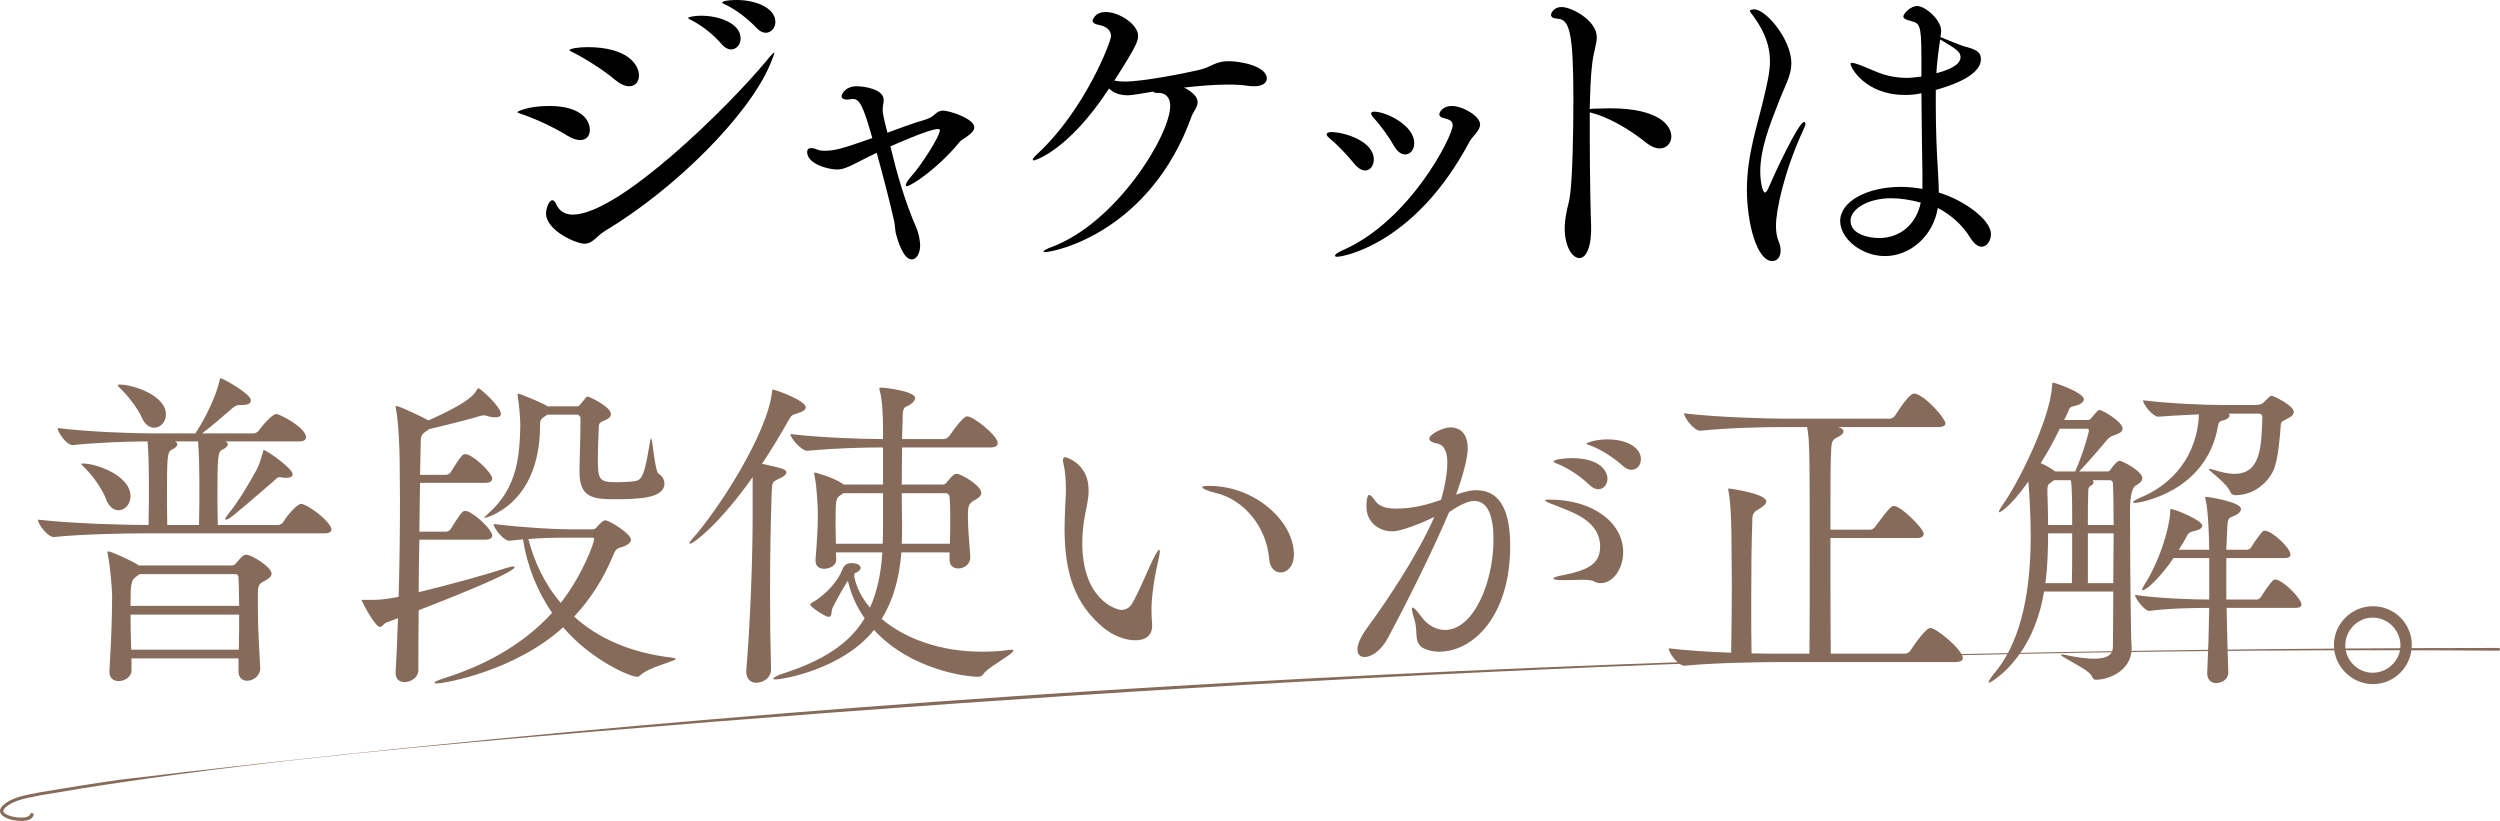
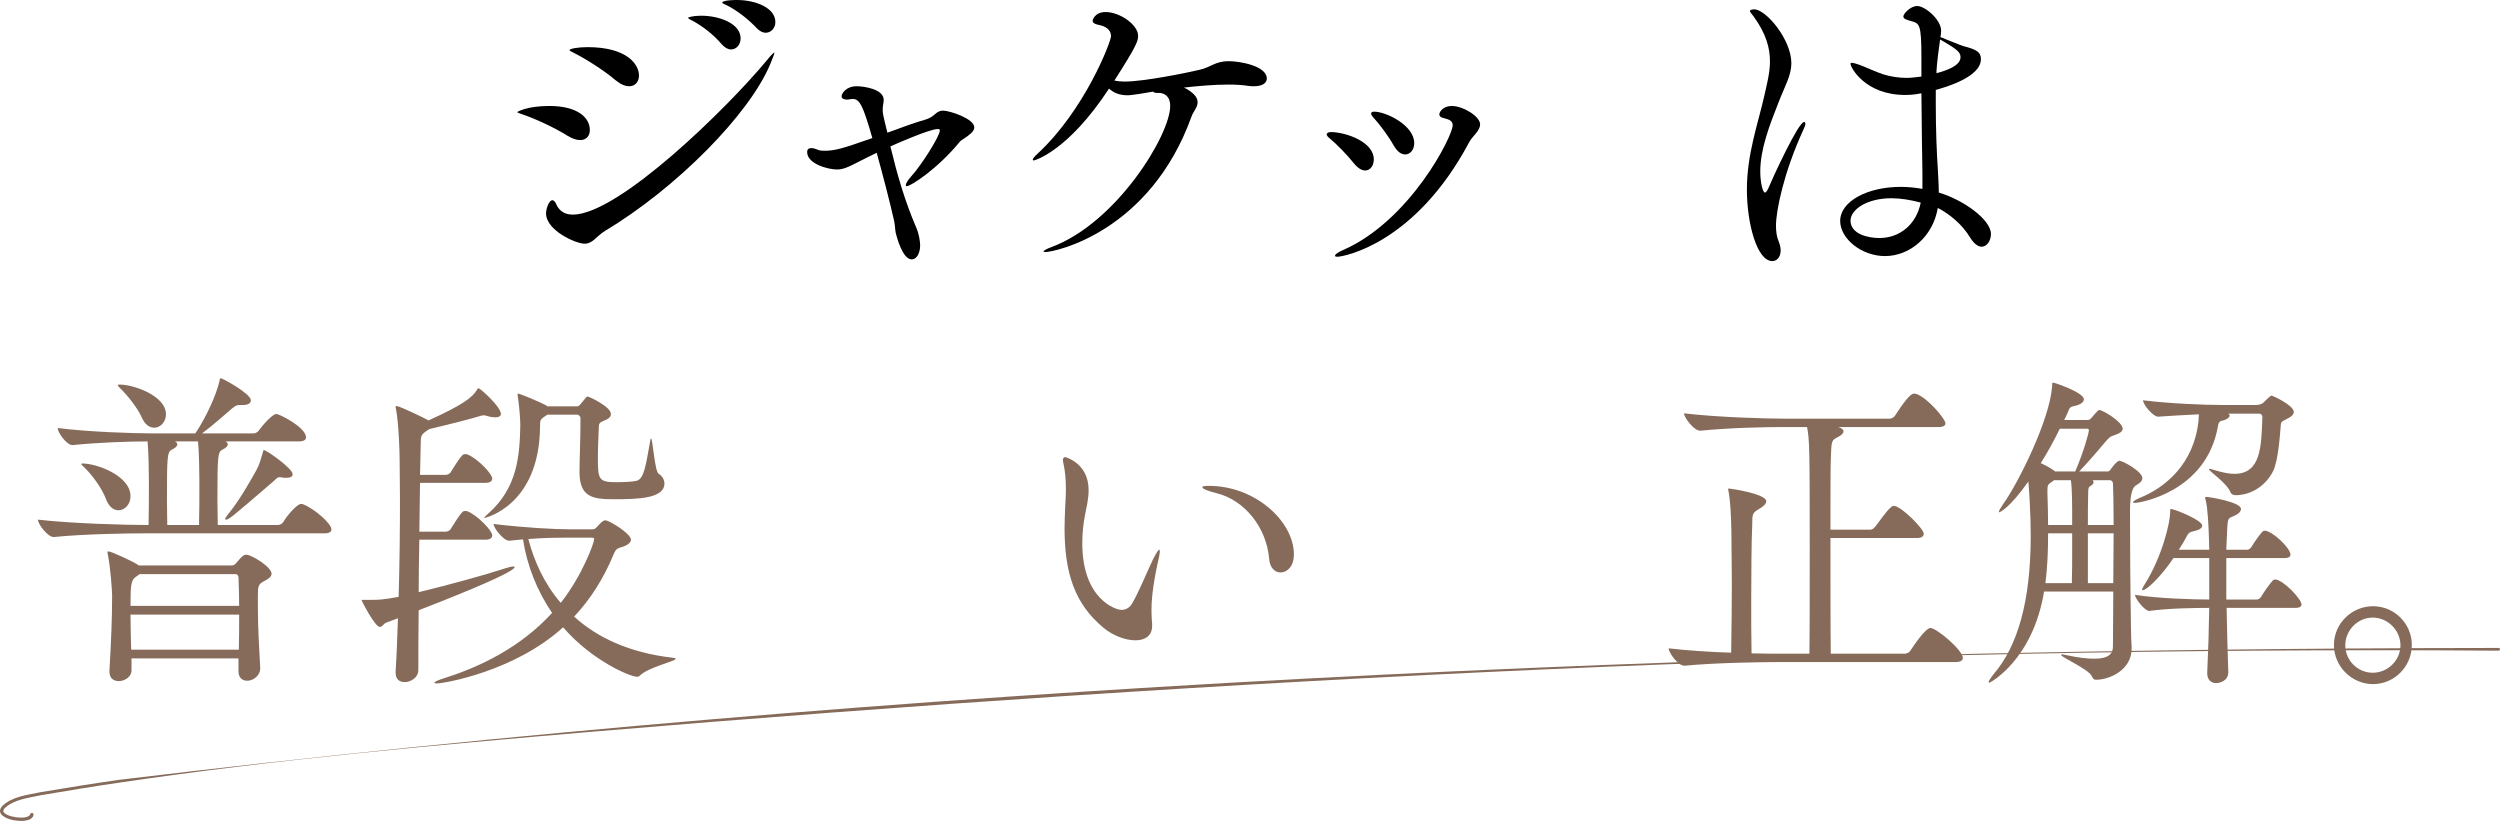
<svg xmlns="http://www.w3.org/2000/svg" id="_イヤー_2" viewBox="0 0 737.836 242.288">
  <defs>
    <style>.cls-1{fill:#866b5a;}</style>
  </defs>
  <g id="_ザイン">
    <g>
      <g>
        <path d="M162.144,31.276c8.485,0,11.938,3.552,11.938,7.104,0,1.677-.987,2.96-2.861,2.96-1.086,0-2.27-.395-3.749-1.283-3.75-2.368-9.669-5.131-13.616-6.413-.789-.296-1.184-.395-1.184-.592,0,0,2.664-1.776,9.472-1.776Zm66.4-15.688c0,.296-.395,1.381-1.184,3.256-6.216,14.997-27.922,36.802-48.839,49.332-2.565,1.579-3.552,3.749-6.019,3.749s-11.346-3.848-11.346-8.979c0-1.184,.789-3.848,1.874-3.848,.493,0,.987,.69,1.283,1.48,.888,1.776,2.466,2.762,4.735,2.762,13.615,0,45.978-31.868,57.225-45.483,1.283-1.579,2.072-2.368,2.27-2.368v.099Zm-46.865,8.091c-3.354-2.861-8.781-6.314-12.53-8.189-.69-.296-1.085-.592-1.085-.69,0-.395,2.368-.888,5.328-.888,11.74,0,15.193,5.13,15.193,8.386,0,1.776-1.085,3.157-2.861,3.157-1.184,0-2.466-.493-4.045-1.775Zm31.375-10.557c-2.565-3.059-5.821-5.427-8.485-6.907-.789-.395-1.479-.69-1.479-.986,0-.099,1.381-.592,3.848-.592,5.328,0,11.643,2.27,11.643,6.709,0,1.875-1.283,3.256-2.861,3.256-.789,0-1.776-.494-2.664-1.48Zm10.359-4.736c-2.763-2.96-6.019-5.328-8.682-6.709-.79-.395-1.579-.691-1.579-.888,0-.79,4.144-.79,4.341-.79,5.427,0,11.347,2.27,11.347,6.512,0,1.776-1.282,3.157-2.861,3.157-.789,0-1.677-.395-2.565-1.282Z" />
        <path d="M261.897,39.169c4.045-1.48,7.991-2.96,11.148-3.848,1.283-.395,1.974-.79,2.96-1.677,.592-.493,1.185-.987,2.368-.987,1.875,0,9.176,2.368,9.176,4.933,0,1.283-1.678,2.368-2.96,3.256-.69,.395-1.184,.79-1.479,1.184-6.413,7.794-14.307,12.925-15.49,12.925-.197,0-.296-.197-.296-.296,0-.493,.592-1.48,1.578-2.565,3.059-3.355,8.485-11.938,8.485-13.616,0-.296-.197-.395-.592-.395-2.565,0-13.123,4.736-14.011,5.131,1.974,8.189,4.242,16.082,7.598,23.876,.888,1.973,1.184,4.341,1.184,5.328,0,2.368-1.085,4.144-2.467,4.144-2.763,0-4.439-6.709-4.735-7.794-.197-.987-.197-2.27-.494-3.65-1.184-5.229-3.157-12.925-5.13-20.029-2.072,.987-4.144,2.072-6.117,3.059-2.467,1.283-3.946,1.875-5.624,1.875-2.664,0-8.781-1.677-8.781-5.13,0-.888,.493-1.184,1.283-1.184,.493,0,1.184,.197,1.874,.493,.395,.197,1.086,.296,1.875,.296,3.157,0,5.229-.592,14.207-3.75-2.762-9.669-3.749-11.543-5.82-11.543-.297,0-.494,.099-.79,.099-.197,0-.493,.099-.789,.099-.789,0-1.677-.197-1.677-.987,0-.789,1.282-2.96,4.439-2.96,2.072,0,7.992,.79,7.992,4.045,0,.494-.1,.987-.198,1.579-.099,.493-.099,.987-.099,1.381,0,1.184,.297,2.072,.593,3.453l.789,3.256Z" />
        <path d="M350.397,26.343c2.368,1.48,3.059,2.664,3.059,3.848,0,1.479-1.282,2.762-1.775,4.144-12.234,34.039-40.255,40.058-43.215,40.058-.296,0-.493-.099-.493-.197,0-.198,.986-.79,2.367-1.283,19.142-7.104,35.026-33.052,35.026-41.636,0-3.256-2.171-3.848-3.256-3.848h-.593c-.69,0-1.085-.197-1.184-.395-6.117,1.085-7.202,1.085-7.498,1.085-2.565,0-4.243-.789-5.525-1.973-12.136,18.549-22.002,21.212-22.199,21.212s-.296-.099-.296-.296,.395-.789,1.381-1.677c13.912-12.826,21.706-33.052,21.706-34.729,0-1.875-1.578-2.96-3.848-3.354-.986-.197-1.579-.592-1.579-1.184,0-.197,.593-2.565,3.849-2.565,4.144,0,9.57,3.749,9.57,7.005,0,1.48-.297,2.763-7.006,13.221,.889,.197,1.875,.296,3.059,.296,5.427,0,17.858-2.467,22.002-3.453,3.552-.79,4.638-2.565,8.683-2.565,3.256,0,11.248,1.381,11.248,5.13,0,1.283-1.283,2.269-3.75,2.269-.493,0-1.085,0-1.677-.099-1.776-.296-3.848-.395-6.019-.395-4.045,0-8.584,.395-13.023,.888,.296,.197,.69,.296,.986,.493Z" />
        <path d="M399.535,48.148c-1.874-2.368-5.031-5.624-7.202-7.4-.493-.395-.789-.789-.789-1.085,0-.395,.493-.691,1.381-.691,4.342,.099,12.53,2.861,12.53,8.09,0,1.875-1.085,3.256-2.565,3.256-.986,0-2.17-.69-3.354-2.17Zm-4.834,27.625c-.493,0-.69-.099-.69-.296,0-.395,.789-.986,2.367-1.677,19.832-8.682,32.361-33.644,32.361-36.801,0-1.184-.789-1.677-2.367-2.072-1.185-.197-1.579-.69-1.579-1.184,0-.691,1.086-2.467,3.65-2.467,3.354,0,8.387,3.059,8.387,5.427,0,1.973-2.368,3.552-3.256,5.328-15.983,29.994-37.098,33.743-38.873,33.743Zm16.674-32.756c-1.479-2.664-4.144-6.314-6.117-8.387-.395-.493-.592-.888-.592-1.085,0-.395,.296-.592,.888-.592,3.552,0,11.84,4.045,11.84,9.274,0,1.973-1.184,3.354-2.664,3.354-1.085,0-2.27-.69-3.354-2.565Z" />
-         <path d="M469.196,40.255c0,12.234,.296,24.666,.395,26.146,.197,6.512-1.479,9.768-3.453,9.768-2.072,0-4.341-3.355-4.341-8.781,0-1.381,.197-2.96,.493-4.539,.592-3.157,.789-2.664,1.184-6.117,.592-4.736,.888-17.068,.888-27.527,0-19.733-1.184-23.482-4.637-23.679-1.382-.099-1.974-.493-1.974-1.184,0-.395,.79-2.269,3.059-2.269,3.157,0,10.459,4.045,10.459,8.879,0,2.072-.987,4.341-1.382,8.09-.395,3.157-.592,7.894-.69,13.123,.395,0,.888-.099,1.381-.099,1.48,0,3.059-.099,4.638-.099,14.602,0,18.055,5.229,18.055,8.288,0,1.973-1.381,3.552-3.453,3.552-1.085,0-2.466-.493-3.848-1.579-5.13-4.144-11.247-7.696-16.772-9.077v7.104Z" />
        <path d="M515.57,55.942c0-10.459,3.256-19.338,5.13-27.626,.789-3.552,1.678-6.808,1.678-10.261,0-3.947-1.185-8.189-4.835-13.221-.493-.691-1.085-1.283-1.085-1.579,0-.493,1.184-.493,1.282-.493,3.453,0,10.952,8.88,10.952,15.885,0,3.65-1.875,6.61-3.849,11.741-2.564,6.512-5.327,13.615-5.327,20.226,0,3.059,.69,6.216,1.381,6.216,.296,0,.69-.493,1.185-1.677,1.184-2.861,8.682-19.141,10.359-19.141,.197,0,.395,.099,.395,.494,0,.395-.197,.986-.592,1.776-5.821,12.629-8.091,23.975-8.091,28.316,0,1.677,.197,3.256,.789,4.637,.396,.986,.593,1.875,.593,2.664,0,1.973-1.086,3.157-2.467,3.157-4.539,0-7.498-11.149-7.498-21.114Zm51.502-39.169c0-9.768-.592-9.866-3.059-10.557-1.48-.395-2.27-.69-2.27-1.381,0-.691,1.974-3.059,4.144-3.059,2.171,0,7.006,3.946,7.006,7.301,0,.592-.099,1.184-.197,1.875,1.775,.691,5.524,2.27,6.808,2.664,3.749,.987,5.13,1.677,5.13,3.848,0,5.229-10.162,8.189-13.319,9.077v4.341c0,7.597,.296,14.405,.592,18.845,.099,2.269,.296,4.736,.296,7.104,7.302,2.171,15.392,7.992,15.392,12.234,0,1.974-1.184,3.749-2.763,3.749-.986,0-2.17-.789-3.354-2.664-2.367-3.947-6.117-7.005-9.57-8.781-1.381,8.387-8.188,14.208-15.589,14.208-6.906,0-13.221-5.13-13.221-10.359,0-5.821,8.091-10.064,17.858-10.064,2.072,0,4.242,.198,6.413,.592v-4.933c-.099-4.341-.197-13.813-.296-23.285-2.27,.493-4.045,.493-4.835,.493-11.74,0-16.082-8.09-16.082-9.176,0-.197,.099-.296,.395-.296,.395,0,1.185,.197,2.27,.592,1.875,.691,5.229,2.27,7.202,2.861,1.974,.592,4.342,.987,6.808,.987,.198,0,1.185,0,4.243-.395v-5.821Zm-8.88,41.735c-7.202,0-12.037,3.354-12.037,6.61,0,3.946,5.131,5.13,8.485,5.13,6.117,0,10.951-4.045,12.234-10.459-2.96-.789-5.92-1.282-8.683-1.282Zm13.319-36.9c7.104-1.875,7.104-4.045,7.104-4.834,0-1.579-1.677-2.565-6.018-5.13-.987,6.808-1.086,9.373-1.086,9.965Z" />
        <path class="cls-1" d="M42.958,157.407c-5.525,0-18.253,.197-27.033,1.085h-.1c-1.775,0-4.637-3.848-4.637-5.13,10.162,1.184,26.244,1.579,31.967,1.579h.69c.099-4.341,.099-7.597,.099-13.221,0-1.974-.099-8.683-.395-11.445-5.327,0-14.404,.296-22.101,1.085h-.099c-1.677,0-4.341-3.749-4.341-5.032,9.472,1.184,22.594,1.579,27.922,1.579h12.728c0-.099,.099-.197,.197-.296,3.256-5.032,5.92-10.952,6.906-15.096,.099-.69,.197-.888,.395-.888,.493,0,8.88,4.539,8.88,6.512,0,.789-.69,1.381-2.27,1.381h-.986c-1.085,0-1.48,.395-2.368,1.085-2.171,1.875-5.723,5.032-8.781,7.301h15.194c.592,0,1.283-.395,1.579-.888,1.282-1.776,4.045-4.834,5.13-4.834,.987,0,8.781,3.947,8.781,6.907,0,.592-.493,1.184-2.072,1.184h-21.705c.493,.197,.69,.592,.69,.888,0,.493-.592,1.085-1.678,1.579-1.282,.69-1.381,1.973-1.381,14.799,0,2.861,.099,5.624,.099,7.4h17.759c.593,0,1.283-.395,1.579-.888,1.085-1.875,4.045-5.328,5.229-5.328,.197,0,.395,0,.592,.099,3.354,1.283,8.386,5.723,8.386,7.4,0,.592-.395,1.184-2.071,1.184H42.958Zm-11.741-10.261c-.986-2.664-3.749-6.709-6.216-9.077-.69-.592-.986-.986-.986-1.085,0-.099,.099-.197,.296-.197,4.342,0,14.208,3.651,14.208,9.669,0,2.368-1.678,4.144-3.552,4.144-1.382,0-2.861-.987-3.75-3.453Zm39.17,47.161h-31.572v3.552c0,1.875-1.974,3.157-3.749,3.157-1.48,0-2.763-.789-2.763-2.763v-.296c.493-8.879,.789-15.194,.789-22.199,0-1.283-.493-8.485-1.282-12.135,0-.296-.1-.395-.1-.592s.1-.296,.297-.296c.789,0,7.301,2.96,8.978,4.144h27.33c.493,0,.888-.099,1.282-.592,2.171-2.565,2.467-2.565,3.158-2.565,1.381,0,7.399,3.552,7.399,5.624,0,.987-1.283,1.677-2.368,2.269-1.479,.79-1.677,1.381-1.677,3.947v3.354c0,6.907,.395,12.333,.69,18.154v.197c0,2.17-2.072,3.65-3.848,3.65-1.382,0-2.565-.888-2.565-2.763v-3.848Zm-28.612-71.235c-1.086-2.467-4.046-6.314-6.216-8.387-.493-.493-.79-.789-.79-.986s.198-.197,.593-.197c4.045,0,13.615,3.256,13.615,8.781,0,2.27-1.678,3.947-3.453,3.947-1.382,0-2.763-.888-3.749-3.157Zm-.592,46.372c-.198,.197-.494,.395-.79,.592-1.677,1.085-1.874,1.973-1.874,8.781h32.065c0-2.861-.099-5.624-.197-8.386,0-.592-.395-.987-.79-.987h-28.414Zm-2.664,11.938c0,3.059,.099,6.512,.197,10.359h31.77c.099-3.749,.099-7.104,.099-10.359H38.519Zm20.226-26.442c.099-4.341,.099-7.597,.099-13.221,0-1.974-.099-8.683-.395-11.445h-6.808c.493,.197,.69,.592,.69,.888,0,.493-.592,1.085-1.678,1.579-1.282,.69-1.381,1.973-1.381,14.799,0,2.861,.099,5.624,.099,7.4h9.373Zm25.652-13.912c-.296,0-.69,0-1.085-.099-.296,0-.493-.099-.69-.099-.889,0-1.086,.493-1.875,1.184-12.826,11.05-13.221,11.346-14.108,11.346-.099,0-.197-.099-.197-.197,0-.197,.296-.592,.789-1.283,3.453-4.243,6.216-9.176,8.386-13.023,.987-1.776,1.382-3.453,1.875-5.032,.197-.69,.197-.986,.395-.986,.789,0,8.485,5.426,8.485,7.104,0,.691-.592,1.085-1.974,1.085Z" />
        <path class="cls-1" d="M123.765,159.282c-.099,5.032-.197,10.261-.197,15.49,8.979-2.17,19.438-5.032,25.752-7.104,.986-.296,1.775-.493,2.17-.493,.197,0,.395,.099,.395,.197,0,1.776-23.975,11.05-28.316,12.728-.099,6.512-.099,12.629-.099,17.661,0,2.17-2.17,3.552-4.045,3.552-1.479,0-2.664-.789-2.664-2.762v-.395c.296-4.539,.493-9.866,.69-15.688l-3.453,1.283c-.888,.395-1.184,1.283-1.874,1.283-1.48,0-5.427-7.696-5.427-7.992h2.664c2.27,0,3.453,0,8.287-.888,.297-9.669,.396-19.93,.396-28.711,0-4.341-.099-8.386-.099-11.741,0-2.565-.297-11.149-1.086-14.997-.099-.296-.099-.592-.099-.69q0-.197,.197-.197c.987,0,8.683,3.749,9.472,4.242h.099c9.768-4.439,12.925-6.709,14.208-8.978,.197-.296,.296-.494,.493-.494,.493,0,6.61,5.427,6.61,7.597,0,.592-.592,.987-1.678,.987-.592,0-1.282-.099-2.071-.296-.592-.197-.888-.296-1.283-.296-.197,0-.493,0-.789,.099-2.071,.69-9.373,2.565-15.293,3.946-2.564,1.677-2.564,1.776-2.564,4.834l-.198,8.682h7.598c.296,0,1.085-.197,1.381-.69,1.086-1.579,2.171-3.65,3.552-5.13,.198-.197,.494-.296,.79-.296s.493,.099,.69,.099c3.059,1.283,7.301,5.722,7.301,7.104,0,.592-.395,1.283-2.071,1.283h-19.24c-.099,4.144-.099,9.077-.197,14.405h7.795c.296,0,1.085-.197,1.381-.69,1.086-1.579,2.171-3.651,3.552-5.13,.198-.198,.494-.296,.79-.296s.493,.099,.69,.099c3.059,1.283,7.301,5.723,7.301,7.104,0,.592-.395,1.283-2.071,1.283h-19.438Zm51.01-3.059c.592,0,.986-.197,1.381-.691,.493-.592,1.381-1.48,1.875-1.776,.197-.099,.395-.197,.592-.197,1.184,0,7.597,3.947,7.597,5.723,0,.69-.69,1.48-2.368,2.072-1.381,.493-1.973,.296-2.762,2.27-3.059,7.399-7.006,13.418-11.643,18.351,6.709,6.117,16.181,10.656,29.007,12.136,.69,.099,.986,.197,.986,.296,0,.79-7.893,2.368-10.655,5.032-.296,.296-.493,.296-.789,.296-1.974,0-13.319-4.736-21.805-14.602-14.307,13.023-35.124,16.576-37.295,16.576-.493,0-.69-.099-.69-.197,0-.296,1.085-.79,2.96-1.382,10.359-3.256,22.396-8.978,31.77-19.239-4.44-6.512-7.4-14.01-8.584-21.706-1.282,.099-2.565,.296-4.045,.395h-.099c-1.579,0-4.539-3.75-4.539-4.933,9.176,1.085,17.76,1.579,22.891,1.579h6.216Zm-13.222-33.842c-2.17,1.381-2.17,1.48-2.17,3.552-.197,23.383-16.279,26.935-16.378,26.935h-.1c0-.198,.494-.691,1.283-1.381,8.584-7.597,9.176-17.167,9.373-25.85,0-2.072-.296-5.821-.789-8.978v-.296c0-.099,0-.198,.099-.198,.592,0,6.413,2.467,8.09,3.355,.197,.099,.395,.296,.592,.395h8.88c.493,0,.986-.79,1.185-.987,.296-.296,1.184-1.48,1.381-1.677s.395-.197,.592-.197,6.709,2.96,6.709,5.13c0,.691-.395,1.184-1.184,1.579-1.282,.691-2.27,.691-2.368,1.875-.099,2.96-.296,6.314-.296,9.373,0,6.413,.197,7.301,5.328,7.301,2.071,0,4.834-.099,6.019-.395,2.269-.494,2.763-4.341,4.144-12.037,.099-.296,.099-.493,.197-.493,.493,0,1.085,9.866,2.27,10.458,.986,.592,1.677,1.678,1.677,2.861,0,4.44-7.794,4.637-14.996,4.637-6.117,0-10.064-.592-10.064-7.992,0-4.045,.296-9.373,.296-15.983,0-.395-.493-.987-.986-.987h-8.781Zm6.61,36.308c-3.65,0-7.301,0-12.233,.395,1.677,6.414,4.637,13.123,9.57,18.845,6.413-8.189,9.866-17.759,9.866-18.845,0-.296-.197-.395-.69-.395h-6.513Z" />
-         <path class="cls-1" d="M222.134,140.832c-9.669,13.714-17.463,19.634-18.45,19.634-.099,0-.197,0-.197-.198,0-.197,.296-.592,.79-1.184,7.498-8.288,22.199-30.98,23.58-43.412,.099-.493,0-.69,.296-.69,.69,0,9.669,3.256,9.669,5.229,0,.69-.789,1.283-2.763,1.875-1.381,.395-1.578,.592-2.564,2.368-2.27,4.045-4.835,8.288-7.598,12.431,5.821,1.283,7.202,1.579,7.202,2.565,0,.592-.789,1.184-2.071,1.776-2.072,.987-2.171,.987-2.27,4.144-.296,8.09-.493,19.042-.493,30.092,0,7.499,.099,15.095,.296,21.903,.099,2.96-2.664,4.144-4.341,4.144-1.579,0-2.96-.987-2.96-3.355v-.493c1.184-13.813,1.874-32.855,1.874-45.385v-11.445Zm58.113,24.271v-2.072h-14.208c-.592,7.597-2.467,14.208-5.821,19.634,6.907,5.821,17.267,9.669,29.501,9.669,2.565,0,5.229-.099,7.893-.494,.395,0,.69-.099,.888-.099,.396,0,.593,.099,.593,.296,0,.888-6.314,4.242-8.387,6.314-.69,.69-.69,1.381-2.171,1.381-3.256,0-19.732-1.973-30.585-13.812-9.176,11.543-26.837,14.602-29.106,14.602-.395,0-.592-.099-.592-.197,0-.395,1.185-.987,2.664-1.48,12.234-3.947,19.831-8.979,24.271-16.378-2.171-3.058-3.749-6.512-4.638-9.866,0-.099-.197-.592-.296-1.184-.789,.987-4.538,7.696-4.637,8.288-.296,.789,0,2.368-1.086,2.368-.888,0-5.426-2.96-5.426-3.65,0-.197,.197-.296,.592-.592,4.439-2.466,7.893-6.906,8.88-9.669,.493-1.381,1.381-1.973,2.664-1.973,2.367,0,2.762,.987,2.762,1.48,0,.395-.395,.888-1.381,1.381-.099,0-.197,0-.296,.099-.197,.296-.197,.395-.197,1.085,.69,3.256,2.27,6.314,4.637,9.077,2.072-4.539,3.256-9.965,3.65-16.279h-13.714l.099,1.973c.099,2.072-2.171,2.861-3.552,2.861s-2.565-.69-2.565-2.368v-.296c.493-5.919,.69-9.57,.69-13.517,0-1.283-.197-7.696-.986-11.346-.099-.296-.099-.494-.099-.691,0-.099,.099-.197,.197-.197s5.723,1.48,8.387,3.453l.197,.099h11.543v-10.951c-5.426,0-14.01,.197-22.199,.986h-.099c-1.874,0-5.031-3.749-5.031-4.933,9.176,1.085,21.312,1.48,27.329,1.48v-3.453c0-2.861-.197-8.485-.986-10.853-.099-.197-.099-.395-.099-.494,0-.296,.197-.395,.592-.395,1.086,0,9.966,1.085,9.966,3.059,0,.987-1.382,1.974-1.974,2.27-1.974,.69-1.579,1.184-1.776,6.413,0,.493-.099,1.776-.099,3.453h12.234c.592,0,1.382-.395,1.678-.888,4.045-5.821,5.031-5.821,5.327-5.821,1.776,0,8.979,5.624,8.979,7.893,0,.69-.493,1.283-2.071,1.283h-26.146c0,3.157-.099,7.202-.099,10.951h12.037c.493,0,.789-.099,1.184-.592,1.875-2.27,2.27-2.565,3.059-2.565,1.185,0,7.203,3.453,7.203,5.624,0,.986-1.086,1.677-2.171,2.269-1.381,.79-1.776,1.48-1.776,4.045v.986c0,3.848,.494,7.894,.691,11.643,.099,1.875-1.579,3.354-3.552,3.354-1.382,0-2.565-.789-2.565-2.565v-.099Zm-19.635-19.535h-11.74c-.197,.197-.395,.296-.69,.493-1.48,.987-1.579,1.085-1.579,8.584,0,1.776,.099,3.749,.099,5.821h13.812c.099-1.875,.099-3.75,.099-5.723v-9.176Zm19.733,14.898c.099-2.565,.099-4.934,.099-7.104,0-2.269,0-4.44-.197-6.709,0-.296-.296-1.085-1.086-1.085h-13.023c0,4.637,.099,8.386,.099,9.472,0,1.875,0,3.65-.099,5.427h14.208Z" />
        <path class="cls-1" d="M321.292,144.68c0,2.664-.69,5.229-.986,6.906-.592,2.861-.888,5.821-.888,8.682,0,16.674,9.965,19.733,11.543,19.733,1.579,0,2.565-.888,3.157-1.875,1.974-3.355,4.342-9.176,6.117-12.925,1.086-2.17,1.678-2.96,1.875-2.96,.099,0,.197,.198,.197,.395,0,.789-.296,2.17-.592,3.354-1.678,7.597-1.875,12.037-1.875,14.109,0,1.677,.099,2.861,.197,4.045v.592c0,2.96-2.17,4.243-4.933,4.243-2.96,0-6.61-1.381-9.373-3.651-8.584-7.104-11.544-16.279-11.544-29.402,0-2.072,.099-4.242,.197-6.512,.099-1.677,.197-3.453,.197-5.032,0-2.664-.197-5.229-.69-7.4-.099-.493-.197-.888-.197-1.184,0-.592,.296-.888,.69-.888,0,0,6.906,1.677,6.906,9.768Zm53.278,20.226c-.789-9.373-7.399-17.365-15.49-19.338-2.861-.69-4.242-1.381-4.242-1.776,0-.296,.69-.395,1.974-.395,13.615,0,25.061,10.458,25.061,20.226,0,3.552-1.974,5.328-3.947,5.328-1.578,0-3.157-1.283-3.354-4.045Z" />
-         <path class="cls-1" d="M429.726,145.962c3.552-1.184,4.835-1.282,5.92-1.282,5.427,0,10.063,3.453,10.063,16.477,0,20.522-10.853,31.178-20.916,31.178-1.382,0-2.565-.197-3.65-.592-4.342-1.381-2.467-5.032-3.651-8.682-.493-1.677-.789-2.763-.789-3.354,0-.296,.099-.395,.197-.395,.395,0,1.283,.888,2.565,2.664,1.776,2.467,4.341,3.947,7.005,3.947,8.387,0,14.307-13.912,14.307-26.738,0-6.709-1.579-11.346-5.723-11.346-.592,0-2.96,.197-7.399,3.354-4.736,11.248-12.629,27.034-18.154,37.294-1.974,3.651-4.835,5.427-6.709,5.427-1.283,0-2.171-.691-2.171-2.27,0-1.48,.888-3.65,3.059-6.61,4.736-6.413,14.504-20.719,19.634-32.46-2.96,1.48-9.57,4.243-12.333,4.243-4.538,0-7.695-3.157-7.695-7.203,0-3.256,.592-3.552,.789-3.552,.493,0,1.185,.888,1.875,1.875,1.381,1.776,3.65,2.17,6.117,2.17,5.031,0,9.274-1.184,13.221-2.565,.296-.888,1.875-6.512,1.875-10.853,0-3.157-.79-5.426-3.158-5.821-1.184-.198-2.17-.691-2.17-1.381,0-1.381,4.144-3.354,6.216-3.354,1.381,0,5.13,.493,5.13,6.216,0,2.762-1.578,8.584-3.157,12.826l-.296,.789Zm40.748,25.652c-.592-.395-1.775-.493-3.552-.493-1.479,0-3.256,.099-5.427,.099-2.17,0-3.059-.197-3.059-.493s1.185-.69,2.861-.987c6.906-1.381,10.952-3.059,10.952-8.386,0-7.597-7.894-10.063-13.023-12.136-2.171-.789-3.256-1.282-3.256-1.579,0-.099,.493-.197,1.282-.197,13.122,0,21.805,7.005,21.805,15.49,0,5.032-3.059,9.176-6.61,9.176-.789,0-1.382-.197-1.974-.494Zm-1.282-28.415c-2.861-2.762-6.314-4.933-9.077-6.117-.789-.296-1.579-.592-1.579-.888,0-.493,2.664-.986,5.328-.986,8.288,0,10.557,3.749,10.557,6.117,0,1.677-1.184,3.059-2.663,3.059-.79,0-1.678-.296-2.565-1.184Zm5.229-13.517c6.019,0,9.867,2.565,9.867,5.821,0,1.776-1.185,3.157-2.763,3.157-.79,0-1.579-.296-2.467-1.085-2.96-2.664-6.512-4.834-9.274-5.92-.789-.296-1.579-.493-1.579-.789,0,0,2.072-1.184,6.216-1.184Z" />
        <path class="cls-1" d="M525.827,195.393c-5.525,0-19.733,.197-28.613,1.085h-.099c-1.874,0-4.637-3.848-4.637-5.13,5.032,.592,12.037,1.085,18.45,1.283,.099-7.499,.197-14.405,.197-20.325,0-4.243-.099-7.992-.099-11.149,0-12.234-.789-15.589-.888-16.181-.1-.296-.1-.494-.1-.691q0-.099,.1-.099c.789,0,11.148,1.579,11.148,3.75,0,.789-.888,1.578-2.27,2.368-2.17,1.184-1.775,2.072-1.874,4.736-.197,3.848-.296,12.925-.296,22.495,0,5.229,0,10.557,.099,15.293,4.045,.099,7.399,.099,9.373,.099h7.695c.099-6.216,.099-19.831,.099-31.967,0-29.5-.099-31.276-.789-34.927h-6.709c-5.427,0-16.082,.197-24.765,1.085h-.099c-1.776,0-4.736-3.848-4.736-5.13,9.966,1.184,24.37,1.579,29.994,1.579h30.685c.592,0,1.282-.395,1.578-.888,2.467-3.75,4.44-6.512,5.624-6.512,.296,0,.493,.099,.69,.099,3.354,1.184,8.584,7.399,8.584,8.682,0,.592-.493,1.085-2.072,1.085h-29.599l.296,.099c.888,.296,1.282,.69,1.282,1.184,0,.494-.493,1.085-1.479,1.579-2.171,1.085-2.072,1.085-2.27,6.808-.099,2.368-.099,10.754-.099,20.621h11.741c.592,0,1.085-.395,1.479-.888,1.086-1.381,3.453-4.834,4.638-5.722,.296-.296,.592-.395,.888-.395,2.072,0,8.781,6.709,8.781,8.189,0,.592-.395,1.282-1.974,1.282h-25.554c0,12.925,0,27.527,.099,34.138h21.805c.69,0,1.381-.395,1.678-.888,.986-1.579,4.538-6.709,5.919-6.709,1.776,0,9.57,6.512,9.57,8.88,0,.592-.493,1.184-2.17,1.184h-51.305Z" />
        <path class="cls-1" d="M603.28,174.574c-3.354,20.325-15.983,26.936-16.181,26.936-.099,0-.197-.099-.197-.198,0-.296,.493-1.085,1.578-2.466,6.906-8.09,10.854-21.213,10.854-40.649,0-3.256-.1-6.61-.297-10.162,0-.691-.197-3.157-.395-5.92-5.723,8.09-8.484,9.077-8.583,9.077s-.099-.099-.099-.197c0-.296,.395-.987,1.282-2.27,4.242-5.92,13.714-24.666,14.405-34.729,0-1.085,.197-1.085,.197-1.085,.592,0,9.176,2.96,9.176,4.933,0,.79-.889,1.579-2.763,1.974-1.48,.296-1.48,.69-1.974,1.875-.296,.789-.69,1.48-1.085,2.269h6.709c.789,0,.986-.197,1.479-.789,1.875-2.171,1.974-2.171,2.171-2.171,.986,0,6.906,3.454,6.906,5.525,0,.986-1.184,1.381-1.578,1.579-1.185,.592-1.776,.296-3.059,1.776-2.072,2.467-5.525,6.512-8.189,9.274h8.387c.493,0,.789-.395,1.085-.888,1.282-1.776,2.072-2.269,2.368-2.269,1.085,0,6.808,3.157,6.808,5.13,0,.987-1.085,1.677-1.974,2.17q-1.677,1.085-1.677,7.696c0,7.597,.099,23.383,.296,34.532,0,1.875,.099,3.651,.197,5.525v.296c0,6.61-6.808,9.274-10.458,9.274-.79,0-.987-.395-1.382-1.184-.888-1.875-8.979-5.525-8.979-6.117,0-.099,.099-.197,.296-.197,.198,0,.593,.099,1.086,.197,3.65,.79,6.314,1.085,8.386,1.085,4.44,0,5.525-1.579,5.525-3.65,0-3.947,.099-9.867,.099-16.181h-20.423Zm9.176-35.42c2.466-5.624,4.045-11.445,4.045-12.136,0-.296-.099-.493-.69-.493h-7.894c-1.677,3.453-3.552,6.906-5.624,10.162,1.579,.691,3.256,1.678,4.145,2.368l.099,.099h5.92Zm-.987,32.954c.099-3.256,.099-6.512,.099-10.064v-4.637h-7.104c0,5.229-.197,10.063-.789,14.701h7.794Zm.099-17.167c0-6.61,0-10.952-.395-13.221h-4.933c-.099,.099-.296,.197-.395,.296-1.185,.888-1.579,.789-1.579,2.664v.69c.099,3.256,.197,6.512,.197,9.57h7.104Zm12.234,0c0-5.821-.099-10.36-.197-12.234,0-.296-.197-.986-.986-.986h-5.032c.197,.099,.296,.395,.296,.592,0,.395-.296,.789-.888,1.085-.395,.197-.69,.493-.69,1.677-.099,3.059-.099,6.413-.099,9.866h7.597Zm-.099,17.167c0-4.933,.099-10.064,.099-14.701h-7.597v14.701h7.498Zm33.94-50.022c.296,.197,.395,.395,.395,.592,0,.493-.69,.986-1.479,1.282-1.185,.395-1.678,.099-1.974,1.875-3.453,19.535-23.284,22.594-24.469,22.594-.296,0-.592-.099-.592-.197,0-.296,.69-.691,1.974-1.283,7.399-2.96,16.082-9.965,17.364-22.89,0-.493,.099-1.085,.099-1.776-4.341,.197-9.274,.494-11.938,.691h-.099c-1.479,0-4.439-3.552-4.439-4.834,7.894,.986,18.253,1.381,22.988,1.381h10.36c.986,0,1.775-.296,2.17-.691,2.072-2.072,2.27-2.072,2.368-2.072,.395,0,6.61,2.861,6.61,4.834,0,.789-.789,1.48-2.467,2.269-.888,.493-1.282,.493-1.381,1.579-.197,2.368-.69,10.459-2.27,13.616-1.775,3.552-5.624,7.005-11.05,7.104-.592,0-1.283-.296-1.48-.789-1.085-2.861-6.413-6.314-6.413-6.906q0-.099,.197-.099c.197,0,.592,.099,1.185,.296,2.564,.789,4.538,1.184,6.117,1.184,7.794,0,7.991-7.794,8.287-16.772,0-.592-.395-.987-.888-.987h-9.176Zm-.493,57.324c.099,6.314,.296,12.826,.493,18.844,.099,2.664-2.467,3.355-3.65,3.355-1.283,0-2.565-.888-2.565-2.861v-.197c.296-6.117,.493-12.826,.592-19.141-4.045,0-11.938,.099-17.66,.888h-.099c-1.283,0-4.145-3.65-4.145-4.736,6.906,1.085,17.365,1.381,21.903,1.381v-12.234h-10.557c-3.354,5.032-7.795,9.472-9.077,9.472-.099,0-.197-.099-.197-.197,0-.197,.296-.69,.69-1.381,5.328-8.386,7.598-18.549,7.598-21.311,0-.79,0-1.085,.296-1.085,.197,0,.395,.099,.69,.197,1.085,.197,8.485,3.157,8.485,4.736,0,.69-.889,1.283-2.27,1.579-1.382,.296-1.776,.493-2.368,1.677s-1.381,2.467-2.27,3.848h8.979c0-1.381-.099-2.664-.099-3.749-.099-2.861-.296-8.386-.986-11.05-.099-.197-.099-.395-.099-.592s.099-.197,.395-.197c.592,0,10.162,1.48,10.162,3.552,0,.592-.493,1.283-1.479,1.776-2.072,1.085-2.368,.395-2.565,3.65-.099,1.776-.197,4.045-.296,6.61h6.216c.296,0,.888-.296,1.184-.789,.986-1.677,2.368-3.552,3.256-4.539,.197-.197,.493-.296,.69-.296,2.072,0,7.598,5.032,7.598,7.104,0,.493-.395,.986-1.875,.986h-17.068v12.234h9.077c.296,0,.888-.296,1.184-.79,.986-1.677,2.565-3.848,3.453-4.834,.197-.197,.493-.296,.69-.296,2.27,0,7.795,5.723,7.795,7.4,0,.493-.395,.987-1.875,.987h-20.226Z" />
        <path class="cls-1" d="M688.823,190.36c0-6.314,5.229-11.445,11.543-11.445s11.445,5.13,11.445,11.445-5.131,11.544-11.445,11.544-11.543-5.229-11.543-11.544Zm11.444-8.09c-4.439,0-8.09,3.75-8.09,8.189,0,4.44,3.65,8.091,8.09,8.091,4.44,0,8.189-3.651,8.189-8.091,0-4.439-3.749-8.189-8.189-8.189Z" />
      </g>
      <path class="cls-1" d="M9.895,240.534c-.138,.744-.77,1.168-1.269,1.365-1.507,.559-3.092,.424-4.618,.163-1.92-.307-5.509-1.773-3.327-4.187,2.962-2.843,7.337-3.223,11.155-4.051,7.718-1.296,15.442-2.546,23.187-3.654,232.891-28.02,467.906-38.738,702.409-38.942,.224,.003,.404,.184,.404,.408-.001,.224-.184,.406-.409,.403-187.699-1.375-375.363,8.131-562.363,23.892-46.745,3.96-93.503,8.186-139.92,15.059-7.735,1.132-15.449,2.406-23.152,3.725-3.615,.791-7.8,1.195-10.584,3.775-.26,.303-.494,.741-.441,.934,.4,1.69,7.193,2.767,7.945,.93,.036-.274,.288-.467,.562-.43,.295,.037,.487,.326,.421,.612h0Z" />
    </g>
  </g>
</svg>